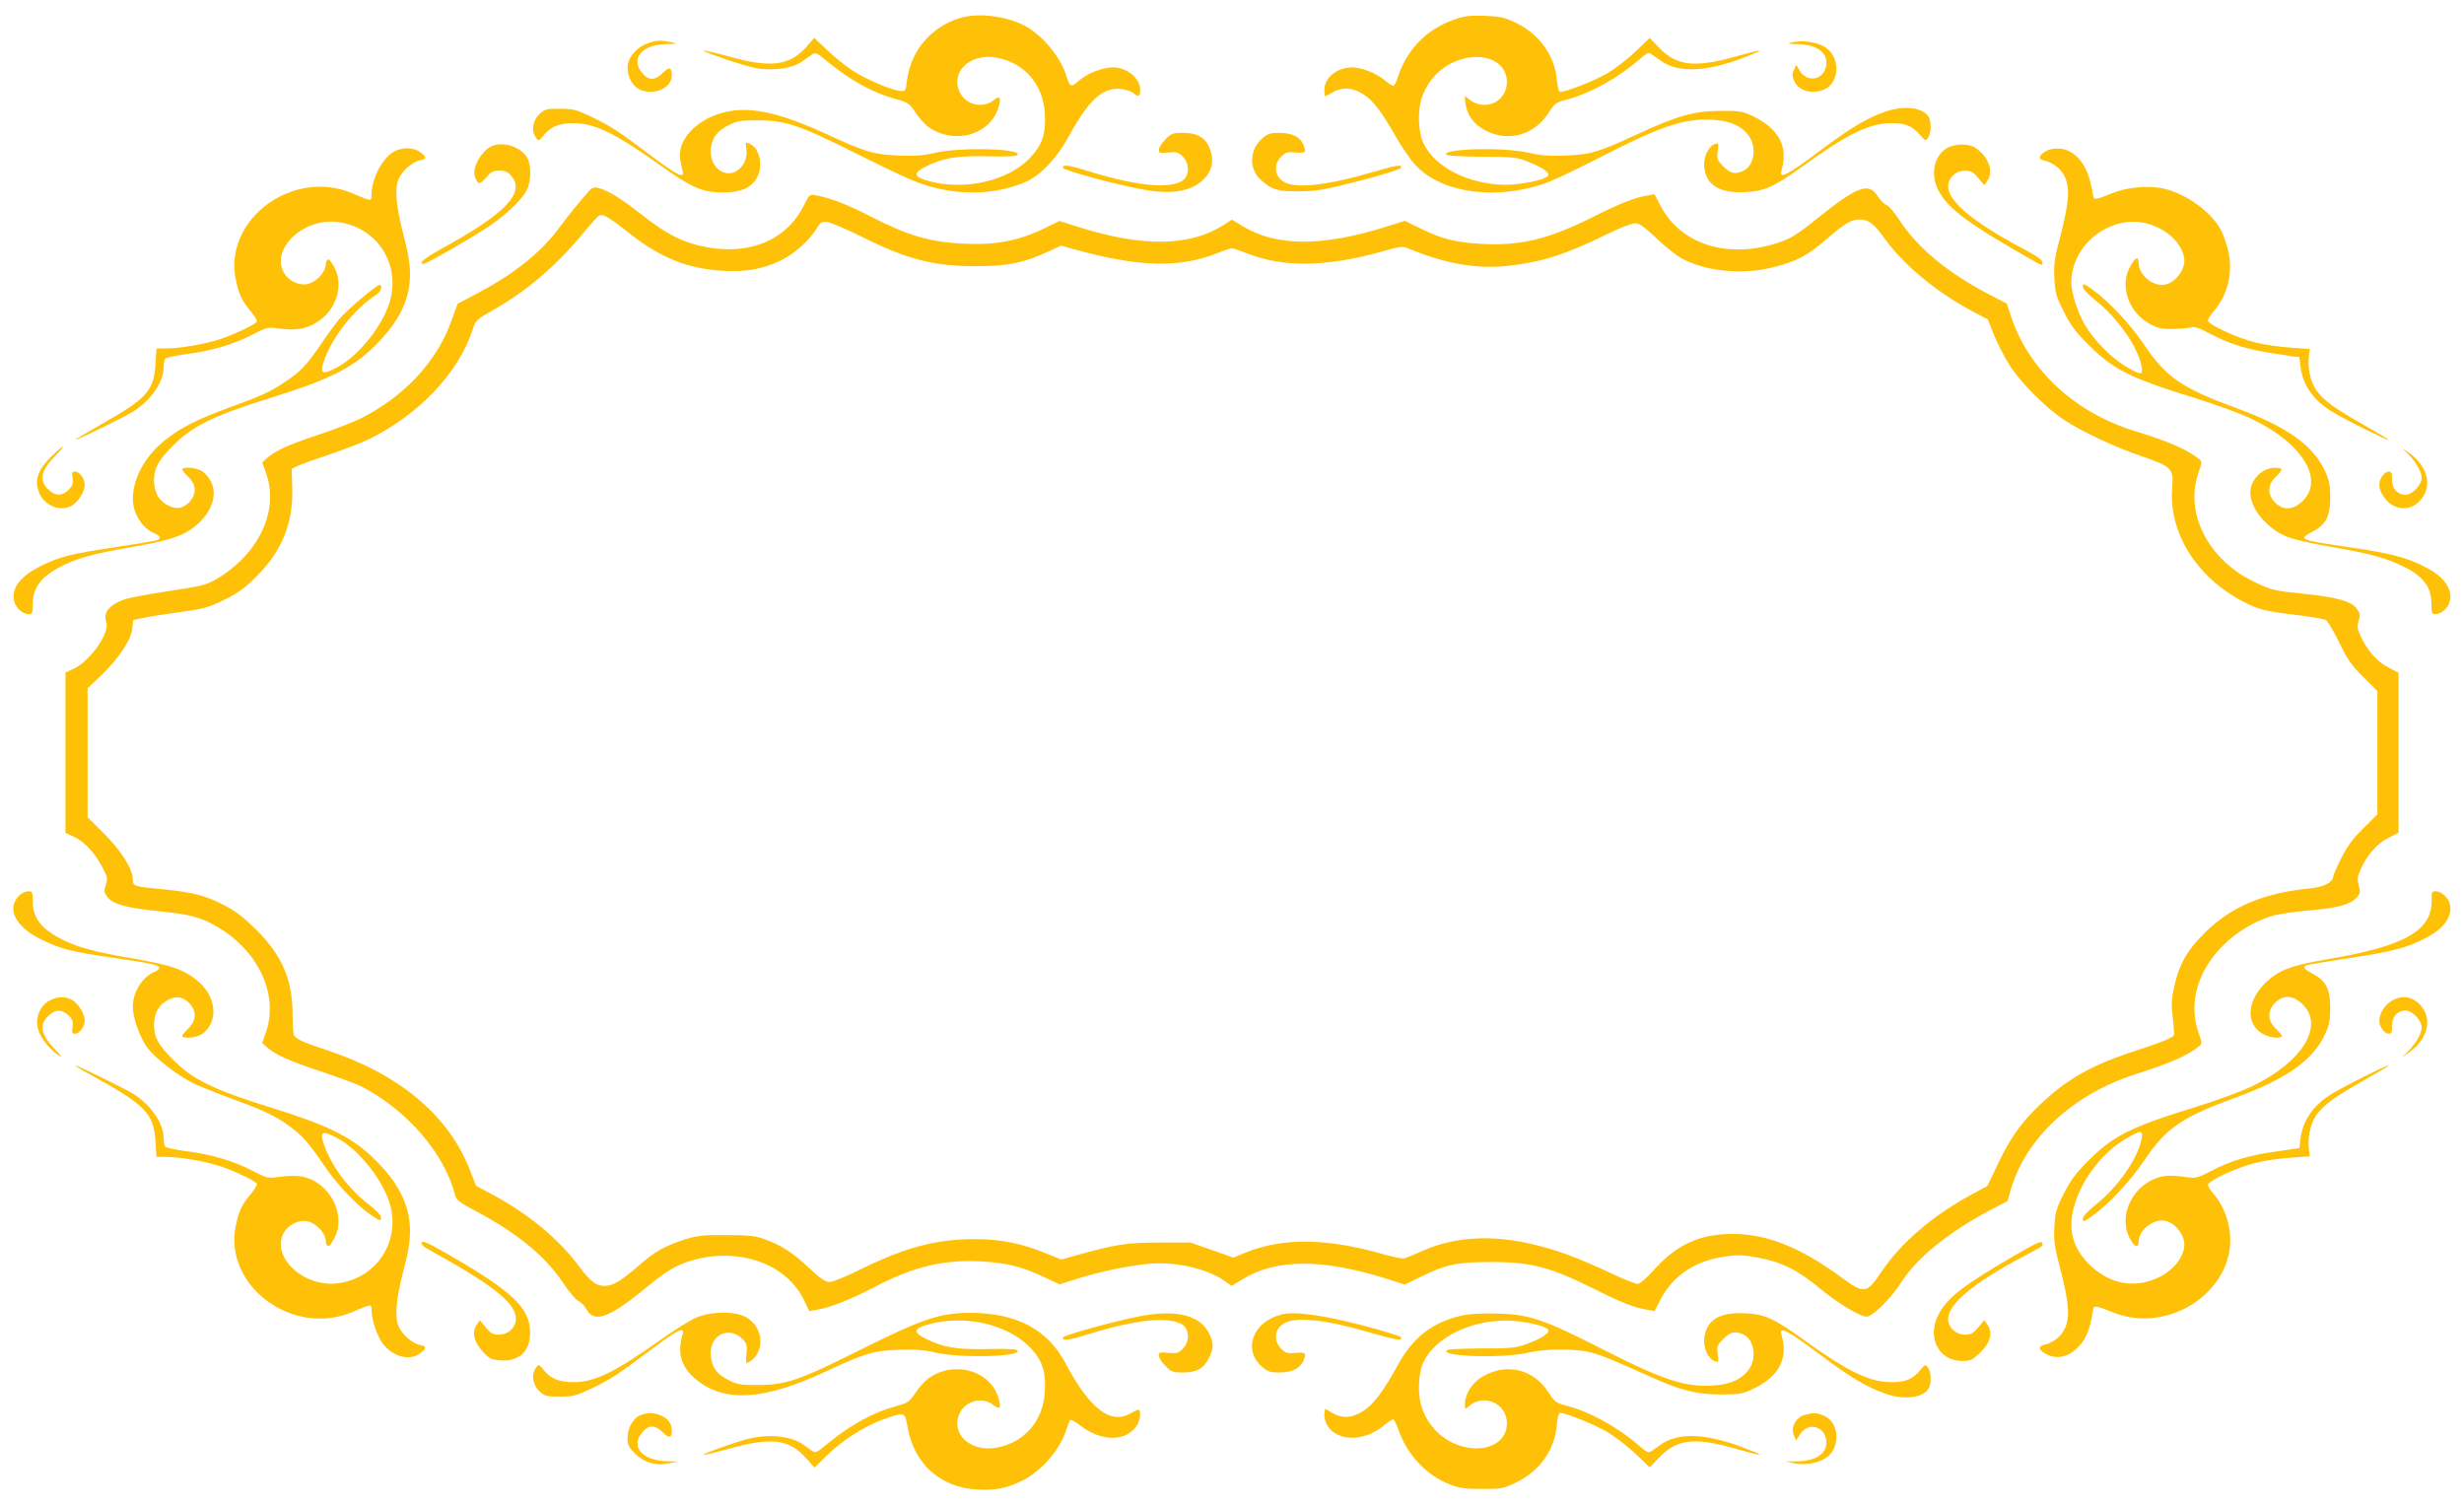
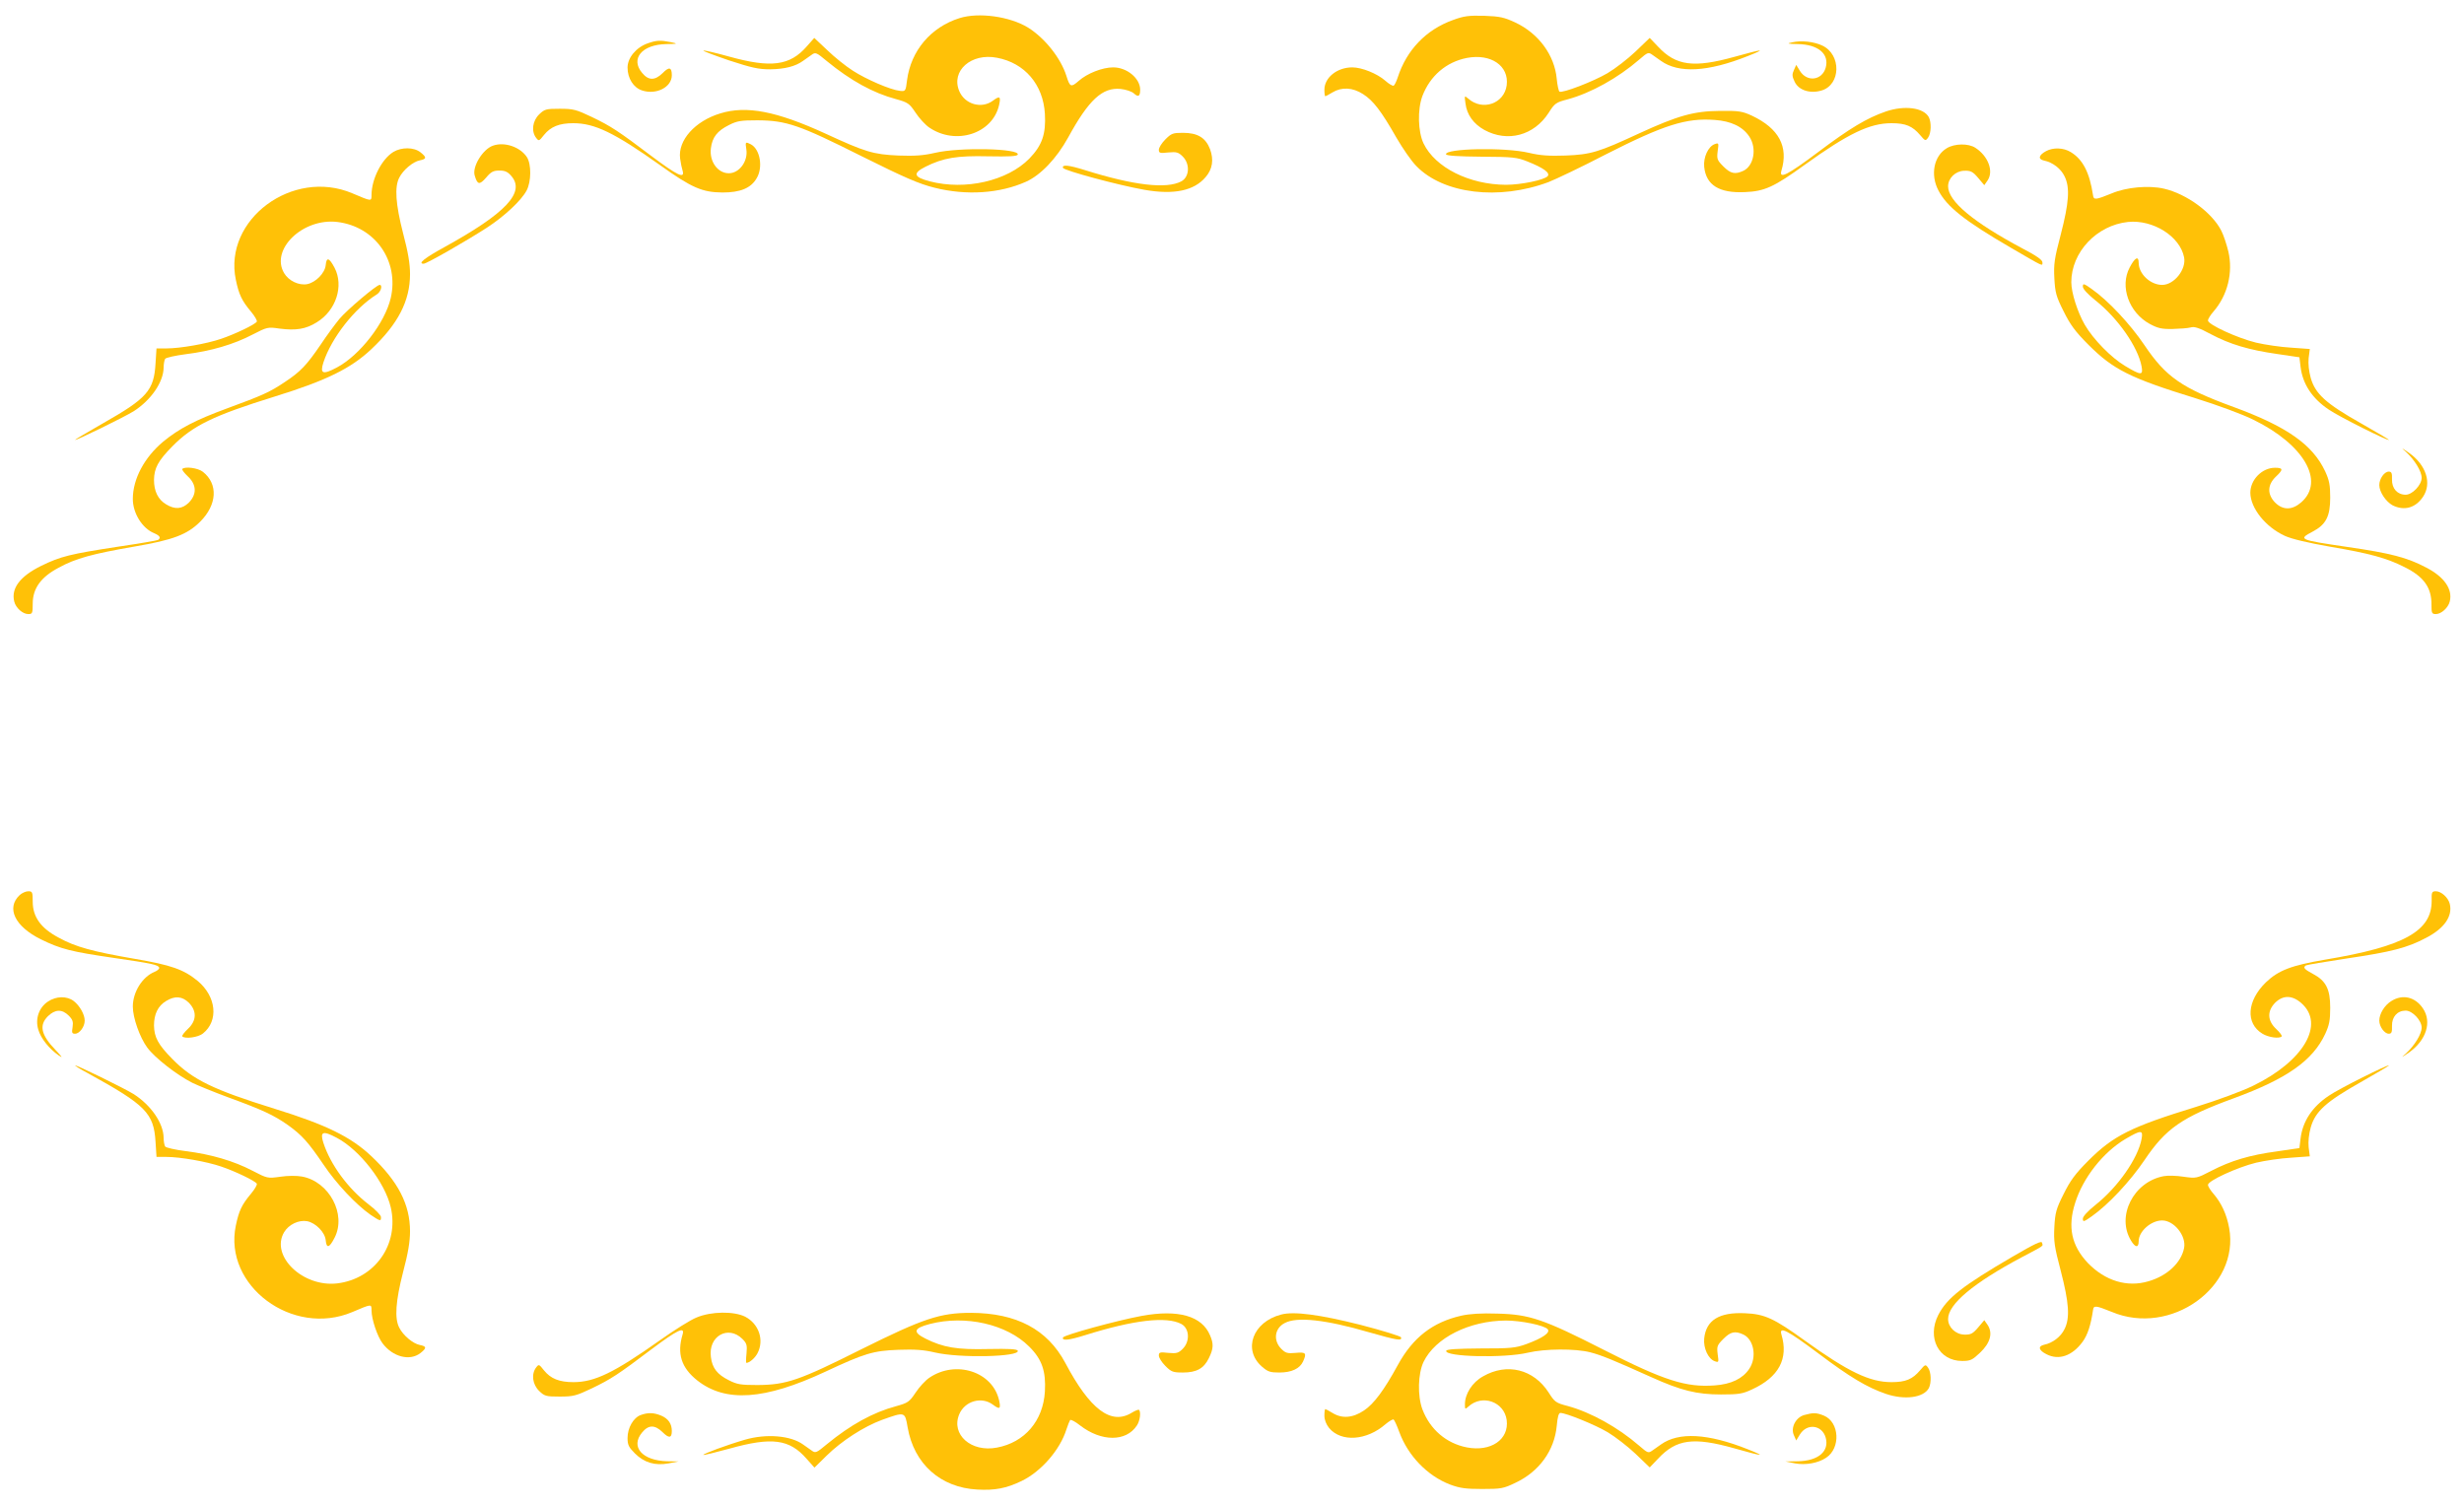
<svg xmlns="http://www.w3.org/2000/svg" version="1.0" width="1280pt" height="782pt" viewBox="0 0 1280 782" preserveAspectRatio="xMidYMid meet">
  <g transform="translate(0,782) scale(0.1,-0.1)" fill="#ffc107" stroke="none">
    <path d="M4985 7726 c-150 -47 -253 -170 -273 -322 -7 -58 -8 -59 -37 -56 -48 5 -174 59 -245 105 -36 23 -95 70 -132 106 l-68 64 -39 -44 c-88 -101 -186 -113 -403 -53 -71 20 -132 34 -134 31 -3 -2 58 -25 134 -51 117 -38 151 -46 213 -46 76 1 131 15 171 44 13 9 33 23 44 31 20 15 25 13 80 -33 122 -100 239 -165 359 -197 61 -17 69 -22 101 -70 19 -29 51 -64 72 -78 137 -93 328 -32 362 117 10 45 4 50 -32 23 -59 -44 -146 -19 -175 50 -44 105 62 199 196 173 144 -27 240 -139 249 -291 6 -105 -14 -164 -81 -233 -114 -116 -332 -166 -517 -118 -84 22 -90 42 -22 76 92 46 163 58 326 54 109 -2 150 0 153 9 11 32 -302 39 -430 9 -61 -14 -104 -17 -190 -14 -131 6 -171 18 -379 114 -253 116 -410 147 -546 105 -132 -40 -221 -140 -209 -234 3 -23 9 -52 13 -64 13 -44 -28 -24 -160 75 -175 132 -211 156 -313 205 -80 38 -95 42 -165 42 -71 0 -79 -2 -107 -29 -35 -34 -42 -88 -16 -122 14 -18 15 -18 41 15 35 43 79 61 152 61 111 0 213 -49 451 -218 165 -118 219 -141 324 -142 92 0 147 22 177 73 35 56 19 151 -29 177 -29 15 -30 13 -24 -25 10 -62 -36 -125 -91 -125 -58 0 -102 62 -93 130 7 57 33 90 93 120 43 22 62 25 149 25 151 -1 217 -24 540 -186 227 -113 299 -144 379 -164 166 -42 340 -30 476 31 76 34 159 121 219 230 107 196 178 261 272 252 28 -3 58 -13 69 -23 23 -21 33 -16 33 19 0 59 -69 116 -140 116 -56 0 -135 -31 -179 -70 -40 -35 -46 -33 -64 25 -29 93 -113 198 -200 252 -95 58 -256 80 -355 49z" />
    <path d="M7548 7716 c-140 -50 -241 -156 -287 -298 -7 -21 -16 -40 -21 -43 -5 -3 -25 9 -44 26 -42 37 -122 69 -171 69 -79 0 -145 -53 -145 -116 0 -19 2 -34 5 -34 2 0 19 9 37 20 48 29 105 26 159 -9 52 -33 94 -87 173 -226 32 -55 78 -122 104 -148 141 -145 429 -179 686 -83 36 14 171 78 298 144 301 153 417 190 565 179 86 -6 146 -35 180 -86 41 -61 24 -154 -32 -179 -42 -19 -65 -14 -102 23 -33 33 -35 39 -30 80 6 42 6 44 -16 36 -33 -12 -59 -68 -54 -118 10 -95 78 -137 211 -131 103 4 152 27 310 141 228 164 339 217 452 217 74 0 109 -15 149 -62 26 -31 28 -31 41 -13 16 22 18 78 4 106 -27 50 -126 63 -223 30 -99 -34 -187 -87 -352 -211 -160 -120 -204 -142 -191 -97 38 125 -13 220 -153 286 -50 23 -67 26 -166 25 -136 -1 -220 -25 -420 -117 -209 -97 -251 -110 -382 -115 -86 -3 -131 0 -190 14 -125 30 -441 23 -431 -8 3 -7 65 -11 184 -12 164 -1 184 -3 239 -25 83 -33 119 -59 105 -76 -17 -20 -139 -45 -217 -45 -190 1 -367 89 -428 215 -29 61 -32 176 -6 246 40 105 124 177 231 198 125 24 220 -41 207 -142 -13 -96 -126 -135 -200 -69 -20 17 -20 16 -14 -26 7 -58 42 -106 98 -137 121 -66 258 -29 334 89 31 49 37 54 99 70 121 33 261 111 371 206 45 39 48 40 69 25 11 -8 31 -22 44 -31 92 -66 244 -58 452 25 99 39 82 38 -69 -4 -212 -59 -305 -47 -398 53 l-43 45 -74 -71 c-40 -38 -106 -89 -145 -112 -73 -43 -234 -105 -250 -96 -4 3 -11 33 -14 66 -11 123 -94 236 -215 293 -58 27 -80 32 -162 35 -81 2 -105 -1 -162 -22z" />
    <path d="M3365 7595 c-60 -21 -105 -75 -105 -126 0 -56 31 -105 76 -119 73 -24 154 17 154 79 0 42 -14 46 -48 11 -40 -39 -73 -39 -106 1 -63 74 -1 148 126 150 60 1 61 2 23 10 -56 11 -74 10 -120 -6z" />
    <path d="M9310 7600 c-30 -6 -26 -8 30 -9 106 -2 164 -52 144 -123 -19 -66 -97 -76 -134 -16 l-19 31 -12 -27 c-10 -22 -10 -32 4 -61 21 -44 80 -63 140 -45 100 30 103 186 4 233 -43 21 -110 28 -157 17z" />
    <path d="M6054 7096 c-19 -19 -34 -43 -34 -54 0 -17 5 -19 49 -14 43 4 53 1 75 -21 39 -39 35 -106 -7 -129 -77 -41 -248 -21 -500 58 -86 27 -121 30 -115 12 5 -14 287 -90 423 -114 153 -27 258 -5 318 66 36 42 43 90 23 145 -23 60 -65 85 -141 85 -52 0 -60 -3 -91 -34z" />
-     <path d="M6555 7099 c-64 -56 -68 -155 -8 -211 57 -53 90 -63 203 -62 92 1 131 8 314 55 117 30 211 60 214 67 6 19 -19 15 -147 -22 -233 -68 -393 -87 -457 -53 -53 27 -61 91 -18 134 22 22 32 25 75 21 53 -5 58 1 38 45 -17 37 -60 57 -123 57 -48 0 -60 -4 -91 -31z" />
    <path d="M2560 7063 c-53 -19 -108 -110 -94 -155 14 -48 25 -50 59 -11 26 31 38 37 70 37 29 0 43 -7 61 -28 74 -85 -27 -193 -346 -369 -104 -57 -142 -87 -109 -87 15 0 213 113 328 187 92 60 179 141 207 194 24 46 25 136 1 173 -35 53 -117 81 -177 59z" />
    <path d="M10113 7050 c-67 -40 -86 -137 -44 -218 44 -86 138 -160 377 -299 174 -101 164 -97 164 -76 0 13 -32 35 -103 72 -255 136 -387 245 -387 323 0 43 39 80 84 81 33 1 44 -4 72 -37 l32 -38 18 26 c31 48 2 125 -64 168 -36 24 -108 23 -149 -2z" />
    <path d="M2044 7031 c-61 -37 -114 -141 -114 -224 0 -34 1 -34 -100 9 -310 131 -670 -137 -605 -449 16 -77 31 -109 79 -166 20 -24 33 -47 30 -52 -9 -15 -114 -65 -185 -89 -76 -26 -213 -50 -285 -50 l-51 0 -5 -77 c-8 -142 -44 -182 -273 -312 -80 -46 -145 -84 -145 -86 0 -7 257 119 305 149 90 58 154 151 155 226 0 19 4 40 8 46 4 6 52 17 107 24 130 16 250 51 347 102 76 39 79 40 140 31 85 -11 137 -3 194 33 100 61 141 189 92 283 -28 53 -42 57 -46 14 -4 -42 -52 -90 -96 -99 -44 -8 -96 17 -120 57 -73 123 97 287 276 266 197 -24 322 -202 278 -395 -30 -129 -161 -298 -280 -361 -73 -39 -89 -33 -70 26 42 128 162 282 278 354 21 13 31 49 14 49 -16 0 -171 -131 -209 -177 -22 -27 -66 -86 -97 -133 -73 -107 -105 -141 -187 -195 -76 -51 -115 -69 -298 -136 -166 -61 -250 -105 -333 -173 -98 -82 -158 -194 -158 -298 0 -74 49 -153 111 -178 30 -13 36 -24 20 -35 -6 -3 -99 -19 -208 -35 -248 -38 -298 -50 -400 -100 -109 -54 -156 -116 -139 -185 8 -33 44 -65 73 -65 21 0 23 4 23 54 0 79 42 138 135 187 87 48 175 72 395 110 199 34 273 62 340 129 88 88 94 196 14 259 -25 20 -92 29 -107 15 -3 -4 10 -21 29 -39 46 -43 47 -93 5 -136 -35 -34 -72 -37 -118 -9 -42 25 -63 68 -63 127 1 61 21 99 95 174 106 108 213 160 532 259 265 82 395 145 502 246 139 131 201 251 201 390 0 54 -10 114 -36 212 -39 152 -45 241 -20 289 20 40 71 83 107 90 36 7 36 16 3 42 -34 27 -98 27 -140 2z" />
    <path d="M10629 7035 c-39 -21 -43 -42 -11 -49 45 -9 88 -42 107 -82 29 -58 23 -137 -20 -303 -33 -125 -37 -154 -33 -227 4 -73 9 -94 48 -171 34 -69 60 -105 129 -174 129 -129 216 -173 557 -278 112 -35 243 -83 299 -111 263 -128 374 -320 250 -429 -48 -42 -95 -42 -136 -2 -42 43 -41 93 5 136 38 36 37 45 -6 45 -67 0 -128 -62 -128 -130 1 -80 79 -178 180 -224 35 -16 120 -36 234 -56 207 -35 294 -59 387 -106 101 -50 141 -107 140 -196 0 -43 2 -48 23 -48 28 0 64 33 72 65 16 64 -28 128 -123 177 -99 52 -183 74 -411 107 -251 37 -255 39 -177 80 68 36 90 79 90 176 0 66 -5 90 -26 136 -65 139 -199 233 -474 334 -271 99 -354 157 -465 322 -75 111 -189 232 -273 291 -42 30 -47 31 -47 13 0 -12 25 -39 66 -72 116 -92 220 -241 239 -342 9 -48 -2 -48 -84 1 -73 43 -167 139 -211 215 -38 66 -70 167 -70 221 0 156 132 296 295 313 130 13 270 -75 291 -184 12 -63 -52 -143 -114 -143 -61 0 -122 57 -122 115 0 38 -20 27 -47 -25 -52 -98 -4 -234 105 -293 41 -22 61 -27 118 -26 38 1 80 4 94 8 19 6 44 -2 105 -35 100 -53 198 -82 345 -103 l115 -17 6 -50 c11 -89 60 -164 147 -222 50 -35 312 -166 312 -157 0 2 -66 41 -147 87 -179 101 -235 151 -259 234 -10 36 -14 74 -11 104 l6 47 -97 7 c-53 3 -135 15 -182 26 -98 24 -250 94 -250 115 0 8 13 29 29 47 73 84 102 202 77 311 -9 37 -25 86 -37 109 -48 94 -180 191 -298 218 -79 18 -194 8 -272 -25 -81 -33 -93 -35 -96 -10 -18 119 -53 187 -116 225 -37 23 -91 25 -128 5z" />
-     <path d="M3060 6828 c-54 -61 -102 -120 -154 -190 -99 -133 -233 -240 -436 -347 l-93 -49 -33 -91 c-74 -209 -245 -392 -471 -505 -38 -19 -138 -58 -223 -86 -150 -49 -223 -83 -266 -122 l-22 -20 20 -55 c68 -194 -34 -416 -252 -548 -45 -27 -78 -38 -156 -50 -322 -51 -330 -53 -382 -85 -39 -24 -53 -55 -40 -92 20 -56 -85 -204 -171 -243 l-41 -18 0 -417 0 -417 41 -18 c55 -25 109 -82 148 -155 30 -55 31 -63 21 -96 -11 -32 -10 -40 7 -63 28 -38 96 -57 273 -75 166 -18 213 -31 301 -82 214 -126 318 -354 250 -548 l-19 -54 22 -20 c44 -40 117 -73 280 -127 92 -31 186 -65 209 -77 238 -120 438 -351 492 -570 6 -22 27 -38 113 -83 210 -112 355 -231 447 -369 30 -46 66 -88 79 -94 14 -6 32 -25 41 -41 40 -77 120 -49 315 113 103 85 156 116 240 140 245 68 491 -22 579 -213 l25 -52 40 7 c68 11 174 53 301 119 200 105 358 143 554 132 129 -7 209 -27 320 -79 l85 -40 98 31 c116 36 263 67 369 76 134 12 294 -24 386 -86 l41 -29 59 36 c175 105 408 106 740 3 l101 -32 84 41 c133 65 189 76 368 76 207 0 306 -27 542 -145 131 -66 199 -92 264 -103 l39 -7 30 58 c64 125 180 203 333 225 68 10 95 9 173 -5 119 -21 209 -65 319 -157 92 -77 212 -150 247 -150 30 0 128 97 177 175 82 129 243 260 458 375 l97 51 16 57 c79 271 323 497 650 602 181 58 266 95 328 144 17 13 17 17 -4 77 -50 151 -3 316 130 448 71 71 168 129 261 155 30 8 112 20 182 26 149 13 215 30 248 65 22 23 23 29 13 65 -8 33 -7 47 9 81 33 76 85 135 143 165 l55 29 0 415 0 415 -55 29 c-58 30 -110 89 -144 166 -15 34 -17 48 -8 76 9 29 7 39 -10 62 -29 39 -100 59 -280 78 -151 15 -162 18 -252 61 -238 114 -362 353 -292 562 21 60 21 64 4 77 -64 50 -159 92 -328 143 -317 97 -556 318 -649 600 l-21 64 -95 49 c-214 112 -369 241 -463 385 -25 39 -56 74 -67 78 -11 4 -32 24 -46 46 -46 73 -104 52 -308 -111 -115 -93 -143 -109 -212 -132 -260 -85 -505 -7 -609 195 l-30 58 -39 -7 c-66 -11 -134 -38 -281 -111 -231 -116 -376 -151 -579 -140 -134 8 -205 25 -314 79 l-84 41 -101 -32 c-331 -103 -565 -102 -740 3 l-58 35 -46 -30 c-175 -110 -419 -113 -751 -8 l-98 31 -87 -42 c-127 -61 -247 -84 -407 -76 -179 8 -295 42 -492 144 -115 59 -208 95 -278 107 -34 6 -36 5 -62 -48 -88 -180 -274 -262 -502 -222 -120 21 -210 65 -340 168 -112 88 -180 129 -229 141 -21 5 -32 1 -47 -16z m206 -217 c165 -131 307 -188 494 -198 120 -6 206 10 298 55 67 32 147 104 182 161 23 39 28 41 60 37 19 -3 103 -39 185 -80 228 -114 371 -150 590 -149 157 0 245 18 368 75 l69 32 61 -17 c339 -95 552 -101 751 -22 34 14 69 25 76 25 7 0 42 -12 78 -26 189 -75 414 -72 711 12 83 24 98 26 125 14 196 -81 357 -109 521 -91 177 20 299 59 514 165 63 31 127 56 144 56 24 0 47 -16 111 -77 45 -43 104 -90 133 -106 125 -67 315 -86 472 -46 124 31 177 59 276 144 103 88 131 105 178 105 43 0 74 -24 130 -103 96 -132 261 -270 442 -368 l91 -48 33 -83 c19 -46 56 -117 82 -158 55 -86 185 -217 278 -279 89 -60 265 -143 406 -191 156 -53 167 -64 159 -163 -20 -244 140 -486 399 -607 64 -30 91 -36 287 -60 52 -7 103 -16 112 -21 10 -5 41 -58 70 -117 43 -89 64 -119 125 -179 l73 -73 0 -320 0 -320 -73 -73 c-55 -54 -84 -93 -115 -156 -23 -46 -42 -89 -42 -96 0 -28 -50 -53 -118 -60 -241 -23 -411 -94 -548 -230 -93 -92 -134 -164 -160 -283 -14 -63 -15 -91 -7 -157 5 -44 8 -85 6 -92 -6 -14 -54 -34 -218 -88 -211 -69 -341 -143 -479 -275 -100 -96 -153 -171 -219 -310 l-53 -111 -96 -52 c-197 -109 -354 -246 -454 -393 -77 -115 -89 -117 -208 -30 -214 157 -387 226 -567 226 -169 0 -291 -56 -411 -191 -35 -39 -70 -69 -81 -69 -10 0 -76 26 -145 59 -170 79 -272 117 -395 146 -211 52 -409 41 -572 -31 -44 -20 -89 -38 -100 -41 -11 -2 -59 7 -107 21 -292 84 -521 88 -715 10 l-66 -27 -111 39 -111 39 -165 0 c-170 0 -221 -8 -446 -71 l-61 -17 -74 30 c-125 52 -239 76 -369 76 -204 1 -366 -42 -599 -157 -73 -36 -146 -66 -162 -66 -21 0 -47 18 -107 74 -87 81 -140 115 -228 148 -50 18 -81 22 -199 22 -120 1 -150 -2 -215 -22 -109 -35 -160 -64 -247 -141 -89 -77 -129 -101 -173 -101 -43 0 -72 22 -130 99 -104 142 -262 273 -451 375 l-86 46 -32 82 c-111 285 -368 499 -744 623 -125 41 -162 58 -171 80 -3 9 -6 56 -6 103 0 182 -55 310 -189 442 -63 63 -107 97 -167 128 -99 51 -163 67 -314 82 -157 15 -160 16 -160 52 0 53 -60 148 -150 238 l-85 85 0 335 0 335 68 64 c91 87 158 186 164 244 l5 46 52 11 c28 6 114 20 191 30 126 18 149 24 230 64 72 35 107 61 167 121 134 134 193 281 186 465 l-3 94 30 15 c16 8 94 36 172 62 78 27 170 62 205 80 258 129 460 343 533 566 16 49 20 53 108 103 172 98 319 223 455 385 41 50 82 95 90 102 20 16 46 2 158 -86z" />
-     <path d="M266 5448 c-68 -67 -87 -119 -65 -181 27 -78 124 -113 183 -66 31 25 56 69 56 101 0 32 -27 68 -50 68 -16 0 -18 -5 -13 -34 4 -28 1 -39 -20 -60 -35 -35 -71 -33 -108 3 -47 47 -36 98 39 174 63 64 45 60 -22 -5z" />
    <path d="M12497 5474 c46 -42 83 -102 83 -136 0 -37 -48 -88 -83 -88 -43 0 -72 32 -71 79 1 33 -2 41 -17 41 -23 0 -49 -37 -49 -70 0 -35 34 -86 69 -105 60 -30 119 -14 158 44 47 70 17 165 -72 228 -40 28 -44 29 -18 7z" />
    <path d="M102 3170 c-71 -67 -25 -163 111 -230 102 -50 157 -64 377 -96 200 -29 232 -36 237 -51 2 -5 -9 -16 -25 -22 -63 -26 -112 -105 -112 -180 0 -58 36 -160 75 -213 39 -53 153 -142 234 -183 29 -14 112 -48 185 -75 181 -66 238 -93 311 -144 75 -54 106 -89 187 -208 65 -97 168 -206 242 -258 52 -35 56 -36 55 -12 0 9 -30 40 -66 67 -105 81 -196 204 -233 318 -19 59 -3 65 70 26 119 -63 250 -232 280 -361 44 -192 -82 -371 -278 -395 -179 -21 -349 143 -276 266 24 40 76 65 120 57 44 -9 92 -57 96 -99 4 -44 19 -40 46 13 63 122 -28 292 -169 318 -27 5 -74 5 -113 -1 -66 -9 -67 -9 -144 31 -97 51 -217 86 -347 102 -55 7 -103 18 -107 24 -4 6 -8 27 -8 46 -1 75 -65 168 -155 226 -50 31 -305 156 -305 149 0 -2 30 -21 68 -41 300 -165 341 -207 350 -356 l5 -78 51 0 c72 0 209 -24 285 -50 71 -24 176 -74 185 -89 3 -5 -10 -28 -30 -52 -48 -57 -63 -89 -79 -166 -65 -312 295 -580 605 -449 101 43 100 43 100 9 0 -46 30 -135 57 -171 53 -71 142 -94 197 -51 33 26 33 35 -3 42 -36 7 -87 50 -107 90 -25 48 -19 137 20 289 26 98 36 158 36 212 0 139 -62 259 -201 390 -107 101 -237 164 -502 246 -319 99 -426 151 -532 259 -74 75 -94 113 -95 174 0 59 21 102 63 127 46 28 83 25 118 -9 42 -43 41 -93 -5 -136 -19 -18 -32 -35 -29 -39 15 -14 82 -5 107 15 83 66 70 193 -28 274 -72 59 -138 82 -326 114 -220 38 -308 62 -395 110 -93 49 -135 108 -135 187 0 50 -2 54 -23 54 -13 0 -33 -9 -45 -20z" />
    <path d="M12632 3141 c1 -158 -144 -238 -552 -306 -176 -30 -243 -55 -309 -118 -99 -96 -107 -213 -18 -267 31 -19 87 -27 100 -14 3 4 -10 21 -29 39 -46 43 -47 93 -5 136 41 40 88 40 136 -2 124 -109 13 -301 -250 -429 -57 -28 -184 -75 -297 -110 -339 -104 -430 -150 -559 -279 -69 -69 -95 -105 -129 -174 -39 -77 -44 -98 -48 -171 -4 -73 0 -102 33 -227 43 -166 49 -245 20 -303 -19 -40 -62 -73 -107 -82 -33 -8 -27 -29 13 -49 64 -33 134 -9 188 65 26 36 42 85 54 165 3 25 15 23 97 -10 306 -129 666 129 610 436 -13 71 -40 129 -81 177 -16 18 -29 39 -29 47 0 21 152 91 250 115 47 11 129 23 182 26 l97 7 -6 47 c-3 30 1 68 11 104 24 83 80 133 259 234 81 46 147 85 147 87 0 9 -262 -122 -312 -157 -87 -58 -136 -133 -147 -222 l-6 -50 -115 -17 c-143 -19 -242 -49 -342 -101 -77 -40 -79 -40 -144 -31 -37 6 -84 7 -104 3 -157 -29 -248 -209 -169 -336 22 -36 39 -37 39 -2 0 51 64 108 122 108 62 0 126 -80 114 -143 -15 -77 -88 -145 -185 -173 -111 -33 -225 2 -315 95 -85 90 -106 187 -66 312 41 131 145 263 261 332 82 48 93 48 84 0 -19 -101 -123 -250 -239 -342 -41 -33 -66 -60 -66 -72 0 -18 5 -17 47 13 84 59 198 180 273 291 111 165 194 223 465 322 275 101 409 195 474 334 21 46 26 70 26 136 0 97 -22 140 -90 176 -45 24 -53 33 -36 44 6 3 101 19 213 36 230 34 313 55 411 107 95 49 139 113 123 177 -8 32 -44 65 -72 65 -21 0 -23 -5 -22 -49z" />
    <path d="M249 2617 c-47 -31 -67 -90 -50 -146 13 -45 56 -99 105 -133 24 -17 21 -11 -16 28 -75 78 -86 128 -39 175 37 36 73 38 108 3 21 -21 24 -32 20 -60 -5 -29 -3 -34 13 -34 23 0 50 36 50 68 0 32 -25 76 -56 101 -36 28 -92 27 -135 -2z" />
    <path d="M12423 2620 c-35 -21 -63 -66 -63 -102 0 -31 27 -68 49 -68 15 0 18 8 17 41 -1 47 28 79 71 79 35 0 83 -51 83 -88 0 -34 -37 -94 -83 -136 -26 -22 -22 -21 18 7 89 63 119 158 72 228 -40 60 -105 76 -164 39z" />
    <path d="M10455 1292 c-260 -152 -340 -214 -386 -303 -60 -118 2 -239 124 -239 43 0 53 5 93 43 53 50 67 101 40 143 l-18 26 -32 -38 c-28 -33 -39 -38 -72 -37 -45 1 -84 38 -84 81 0 77 131 187 385 322 119 63 108 55 103 74 -2 12 -38 -5 -153 -72z" />
-     <path d="M2190 1360 c0 -6 12 -18 28 -26 346 -191 462 -283 462 -366 0 -43 -39 -80 -84 -81 -33 -1 -44 4 -72 37 l-32 38 -17 -26 c-25 -38 -12 -89 34 -139 34 -36 44 -41 92 -44 96 -7 154 48 153 146 0 126 -94 214 -425 404 -116 67 -139 76 -139 57z" />
    <path d="M3619 976 c-31 -12 -117 -66 -190 -118 -239 -169 -340 -218 -450 -218 -74 0 -118 18 -153 61 -26 33 -27 33 -41 15 -26 -34 -19 -88 16 -122 28 -27 36 -29 107 -29 70 0 85 4 165 42 102 49 138 73 313 205 132 99 173 119 160 76 -30 -100 -7 -173 76 -239 147 -116 350 -102 665 45 205 96 249 109 380 114 86 3 131 0 190 -14 128 -30 441 -23 430 9 -3 9 -44 11 -153 9 -163 -4 -234 8 -326 54 -68 34 -62 54 22 76 185 48 400 -1 516 -117 67 -66 88 -128 82 -234 -9 -152 -105 -264 -249 -291 -134 -26 -240 68 -196 173 29 69 116 94 175 50 36 -27 42 -22 32 23 -34 149 -225 210 -362 117 -21 -14 -53 -49 -72 -78 -32 -48 -40 -53 -101 -70 -120 -32 -237 -97 -359 -197 -55 -46 -60 -48 -80 -33 -11 8 -31 22 -44 31 -65 47 -192 57 -302 25 -93 -27 -220 -74 -216 -79 3 -2 64 13 137 33 219 61 310 49 399 -53 l41 -46 62 61 c79 78 196 153 289 187 120 43 119 43 133 -39 33 -190 171 -313 362 -323 91 -5 150 6 229 44 101 48 201 162 234 269 7 22 16 43 19 48 4 4 27 -8 52 -28 110 -85 239 -86 295 0 16 24 22 70 11 81 -2 3 -20 -4 -38 -15 -107 -66 -217 17 -345 259 -93 174 -253 259 -490 260 -161 0 -247 -29 -569 -189 -323 -162 -389 -185 -540 -186 -87 0 -106 3 -149 25 -60 30 -86 63 -93 120 -15 109 90 168 164 94 22 -22 25 -32 21 -75 -3 -27 -3 -49 -1 -49 16 0 45 25 58 50 36 69 7 153 -64 190 -58 29 -176 28 -252 -4z" />
    <path d="M5930 984 c-129 -24 -403 -99 -408 -112 -6 -18 29 -15 115 12 252 79 423 99 500 58 42 -23 46 -90 7 -129 -22 -22 -32 -25 -75 -21 -44 5 -49 3 -49 -14 0 -11 15 -35 34 -54 31 -31 40 -34 91 -34 71 0 109 21 135 75 24 49 25 74 6 118 -42 101 -165 136 -356 101z" />
    <path d="M6655 991 c-147 -38 -200 -182 -100 -270 31 -27 43 -31 91 -31 63 0 106 20 123 57 20 44 15 50 -38 45 -43 -4 -53 -1 -75 21 -43 43 -35 107 18 134 63 34 212 18 438 -48 148 -42 172 -46 166 -26 -3 6 -96 35 -212 65 -211 53 -345 71 -411 53z" />
    <path d="M7590 985 c-148 -34 -250 -113 -328 -255 -72 -132 -125 -203 -176 -237 -58 -39 -114 -44 -164 -13 -18 11 -35 20 -37 20 -3 0 -5 -15 -5 -34 0 -22 9 -45 25 -65 63 -74 195 -65 293 21 18 15 37 26 41 24 5 -3 18 -32 30 -65 45 -123 146 -228 264 -273 51 -19 81 -23 167 -23 97 0 110 2 172 32 124 58 203 168 215 296 4 46 10 67 19 67 29 0 182 -62 247 -101 38 -23 103 -73 143 -111 l74 -71 43 45 c95 102 184 114 397 54 151 -43 169 -44 70 -5 -208 83 -360 91 -452 25 -13 -9 -33 -23 -44 -31 -21 -15 -24 -14 -69 25 -110 95 -250 173 -371 206 -62 16 -68 21 -99 70 -78 121 -216 156 -341 84 -56 -31 -94 -91 -94 -145 0 -27 1 -27 18 -12 72 66 186 25 199 -70 13 -101 -82 -166 -207 -142 -107 21 -191 93 -231 198 -26 70 -23 185 6 246 61 126 238 214 428 215 78 0 200 -25 217 -45 15 -18 -26 -46 -110 -77 -58 -21 -83 -23 -239 -23 -121 -1 -176 -4 -178 -12 -11 -32 304 -39 424 -10 90 21 245 22 324 2 58 -15 117 -39 317 -129 155 -70 237 -90 362 -90 92 0 112 3 161 26 140 64 191 160 153 286 -13 44 31 22 191 -98 165 -124 253 -177 352 -211 97 -33 196 -20 223 30 14 28 12 84 -4 106 -13 18 -15 18 -41 -13 -40 -47 -75 -62 -149 -62 -113 0 -224 53 -452 217 -158 114 -207 137 -310 141 -133 6 -201 -36 -211 -131 -5 -50 21 -106 54 -118 22 -8 22 -6 16 36 -5 41 -3 47 30 80 37 37 60 42 102 23 56 -25 73 -118 32 -179 -34 -51 -94 -80 -180 -86 -148 -11 -262 25 -574 184 -314 160 -387 185 -553 189 -85 3 -146 -1 -190 -11z" />
    <path d="M3328 469 c-38 -14 -68 -67 -68 -119 0 -36 6 -48 38 -80 48 -48 104 -65 175 -52 l52 10 -58 1 c-131 3 -194 75 -131 150 33 40 66 40 106 1 33 -33 48 -31 48 6 0 38 -18 64 -55 80 -39 16 -68 17 -107 3z" />
    <path d="M9372 469 c-44 -13 -71 -66 -53 -105 l12 -27 19 31 c37 60 115 50 134 -16 20 -71 -38 -121 -144 -123 l-65 -1 50 -10 c55 -10 119 1 161 29 77 50 70 185 -11 219 -39 16 -56 16 -103 3z" />
  </g>
</svg>